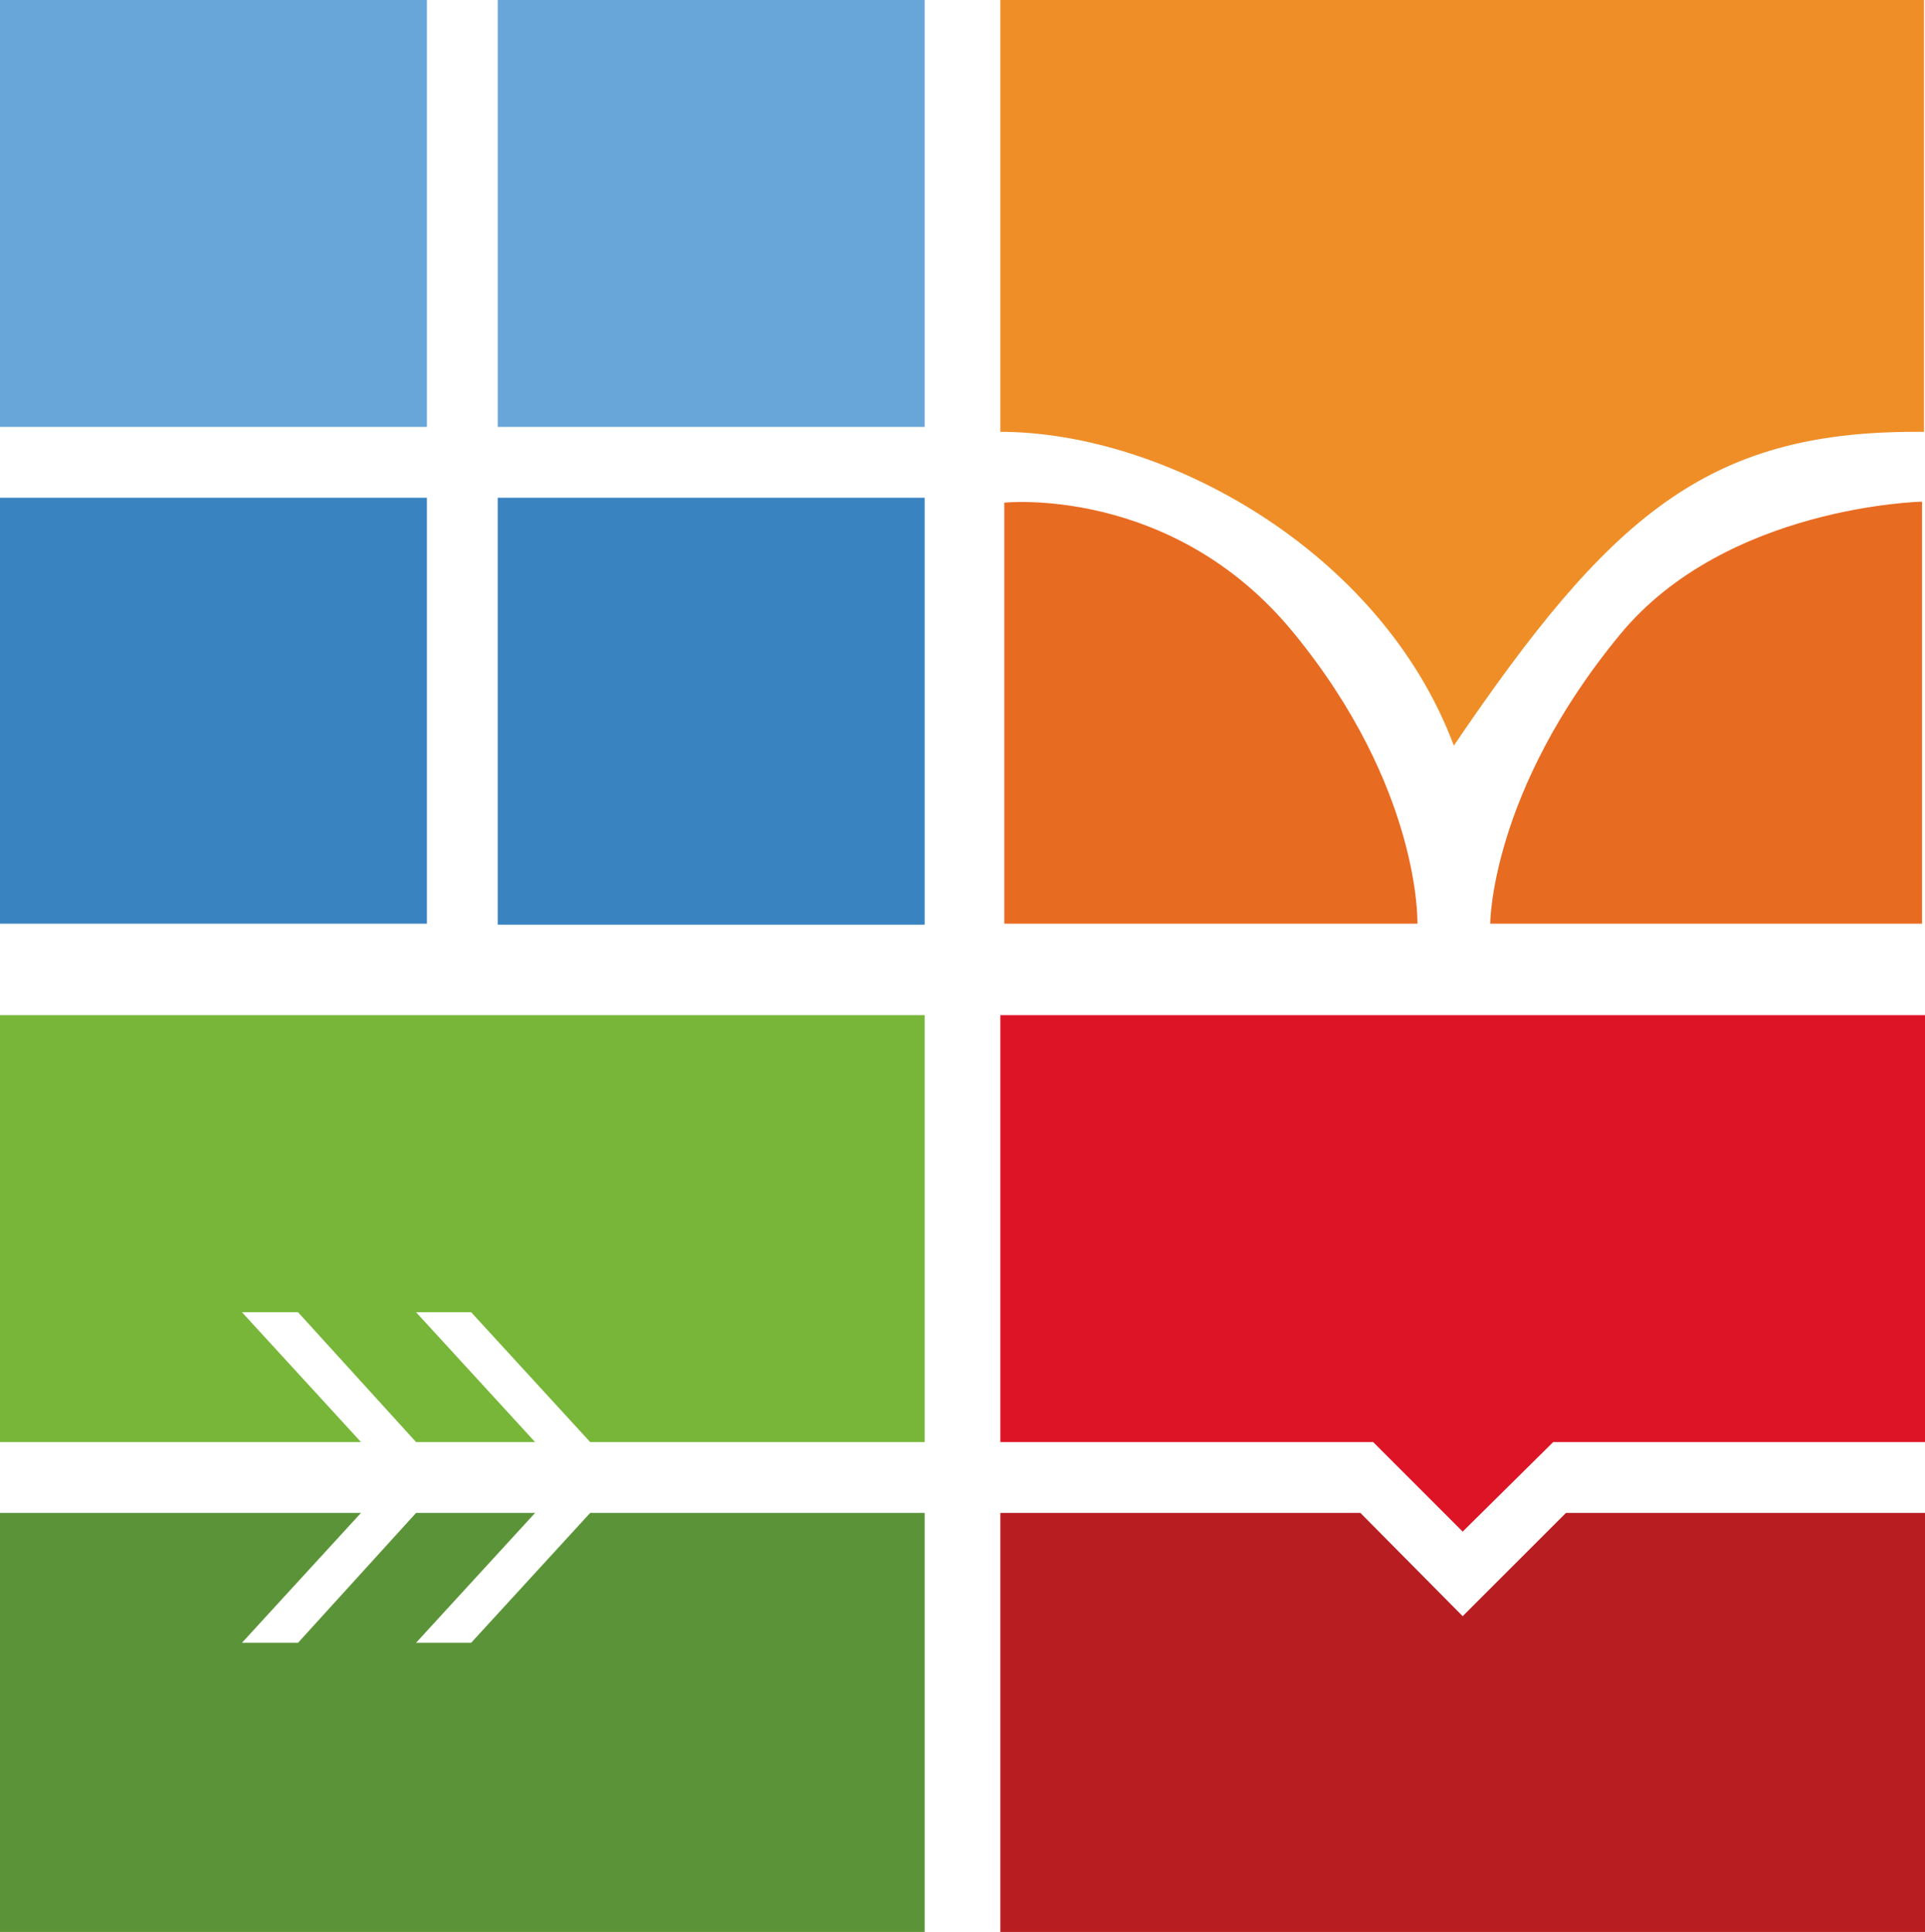
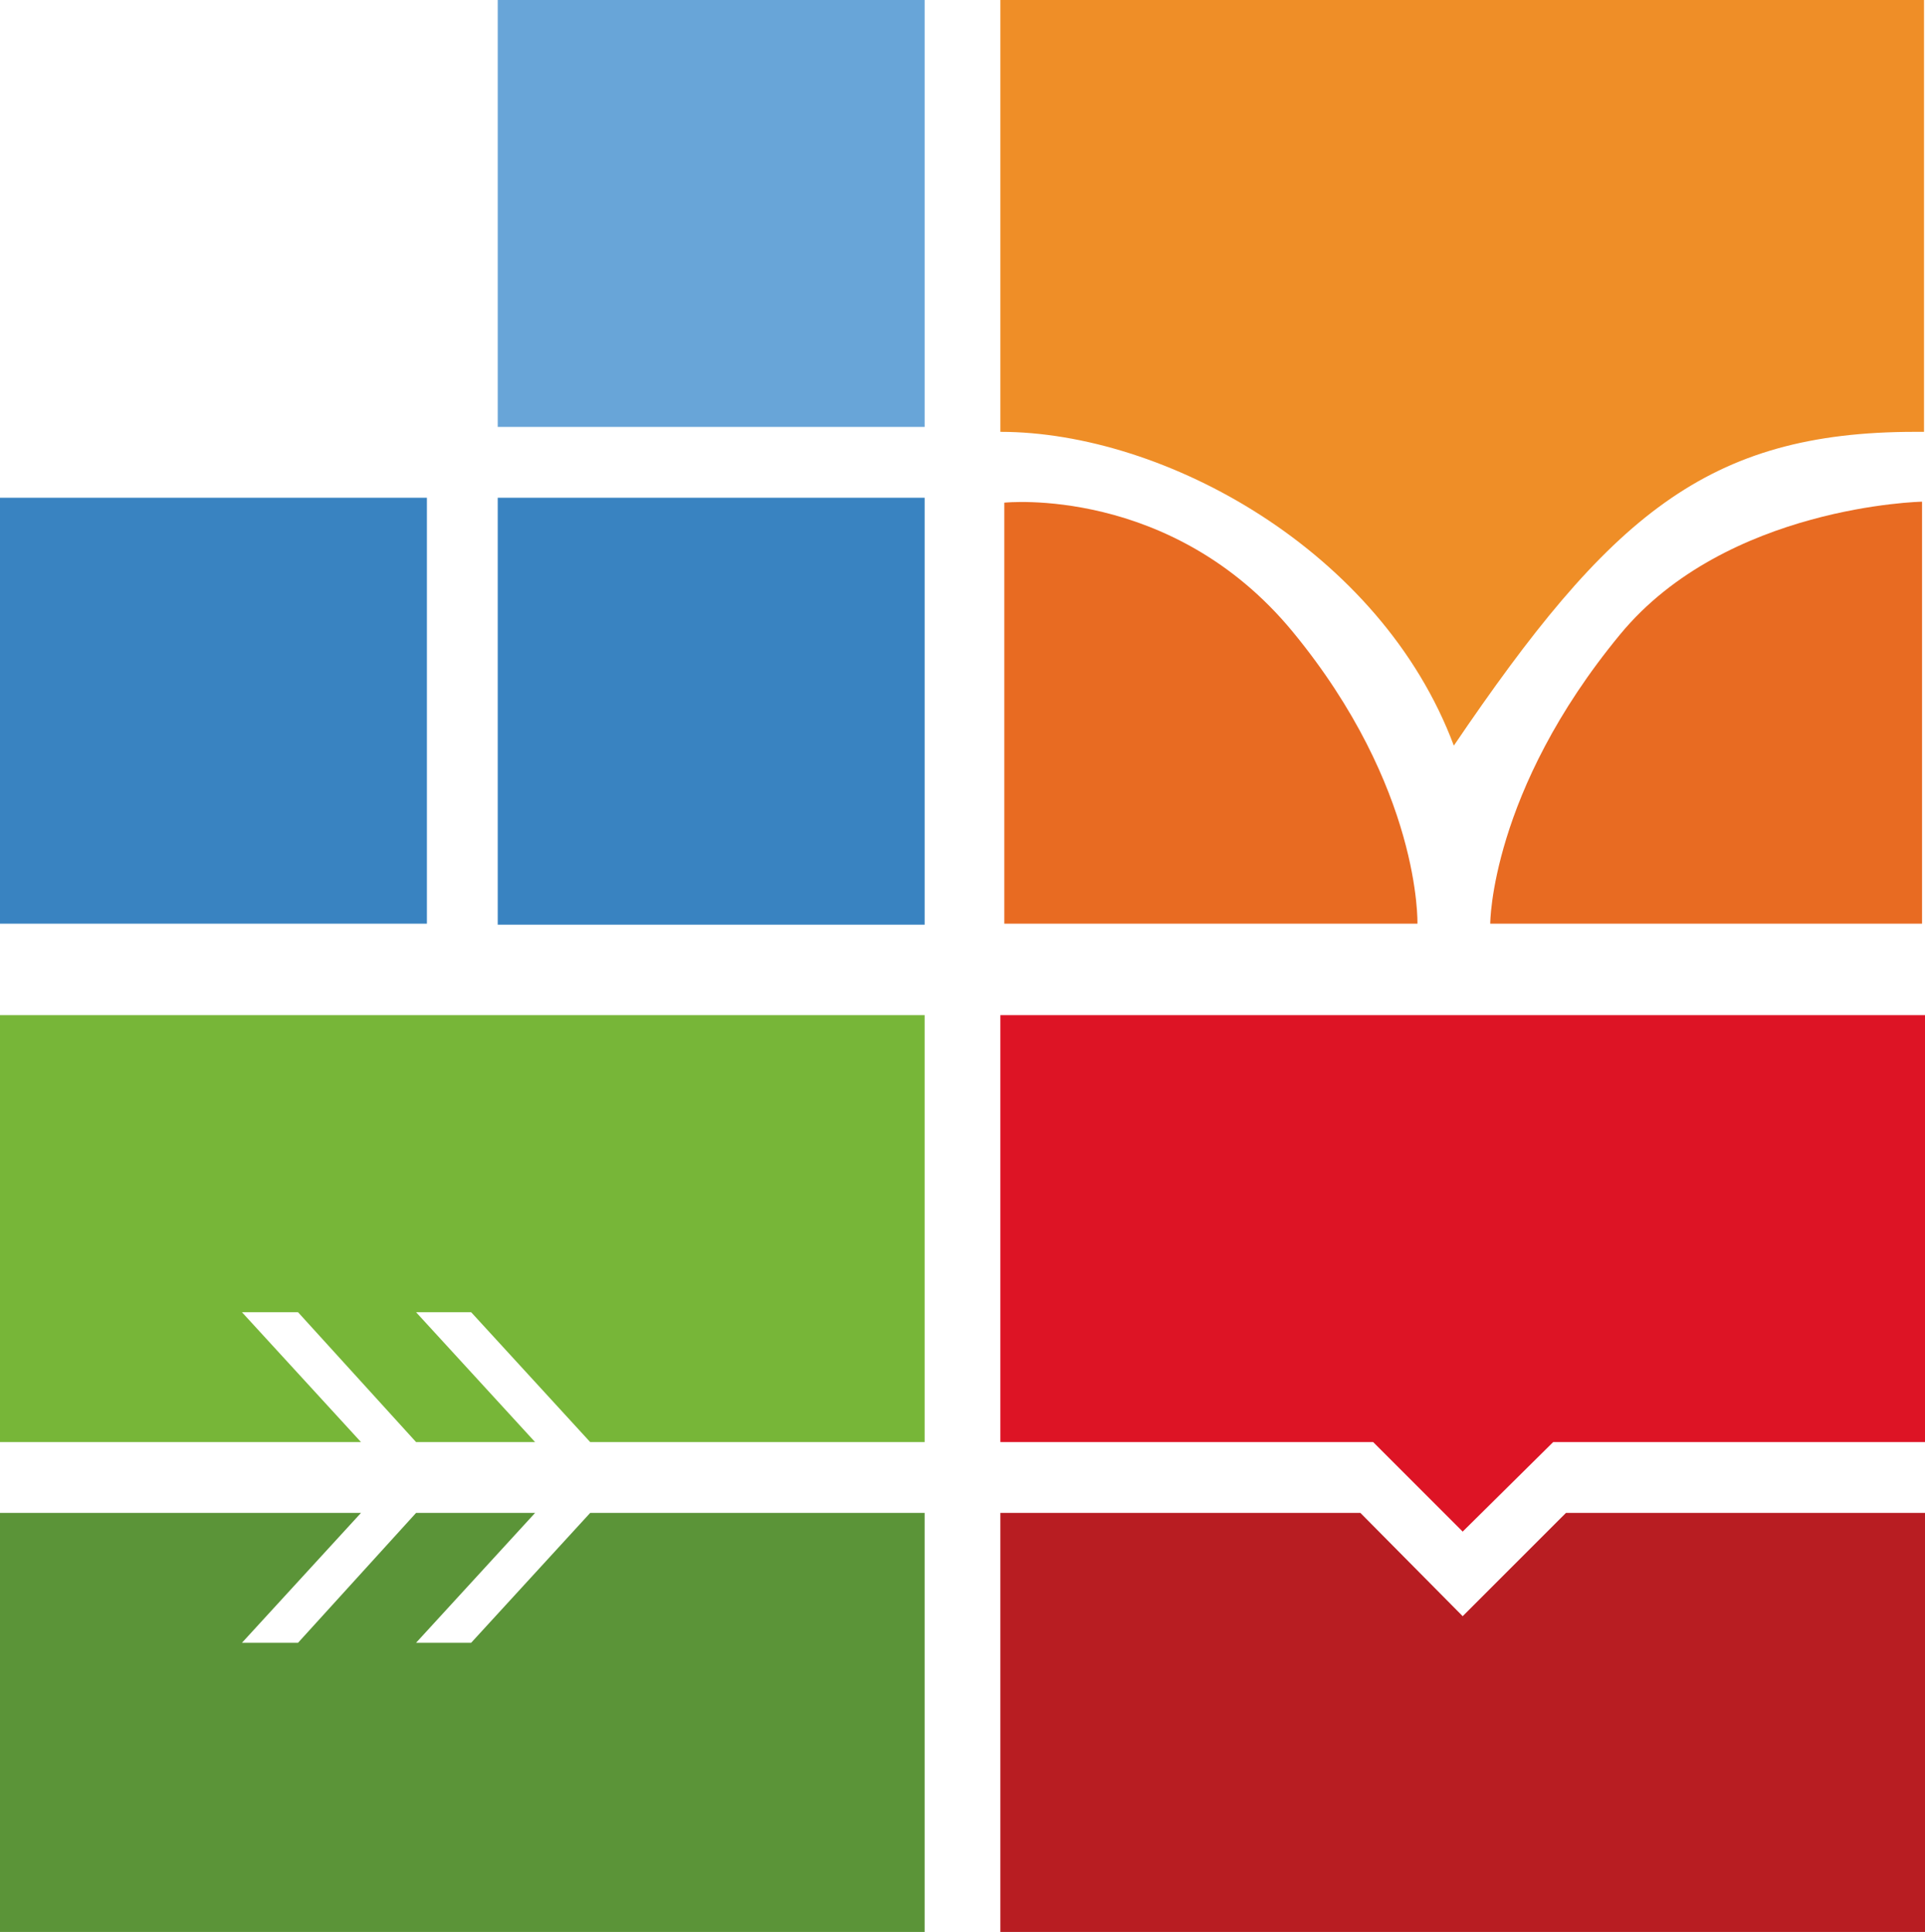
<svg xmlns="http://www.w3.org/2000/svg" version="1.1" width="195.7" height="196.4">
  <svg id="SvgjsSvg1003" data-name="Ebene 1" version="1.1" viewBox="0 0 195.7 196.4">
    <defs>
      <style>
      .cls-1 {
        fill: #68a5d8;
      }

      .cls-1, .cls-2, .cls-3, .cls-4, .cls-5, .cls-6, .cls-7, .cls-8, .cls-9 {
        stroke-width: 0px;
      }

      .cls-2 {
        fill: #5b9438;
      }

      .cls-3 {
        fill: none;
      }

      .cls-4 {
        fill: #77b638;
      }

      .cls-5 {
        fill: #dd1425;
      }

      .cls-6 {
        fill: #3983c1;
      }

      .cls-10 {
        clip-path: url(#clippath);
      }

      .cls-7 {
        fill: #e86b22;
      }

      .cls-8 {
        fill: #ef8e27;
      }

      .cls-9 {
        fill: #b81d22;
      }
    </style>
      <clipPath id="SvgjsClipPath1002">
        <rect class="cls-3" x="0" width="195.7" height="197.2" />
      </clipPath>
    </defs>
-     <rect class="cls-1" x="0" y="0" width="43.4" height="43.4" />
    <rect class="cls-6" x="0" y="50.6" width="43.4" height="43.3" />
    <rect class="cls-1" x="50.6" y="0" width="43.4" height="43.4" />
    <rect class="cls-6" x="50.6" y="50.6" width="43.4" height="43.4" />
    <polygon class="cls-9" points="162.6 153.8 159.2 153.8 148.7 164.3 138.3 153.8 101.7 153.8 101.7 197.2 152.3 197.2 162.6 197.2 195.7 197.2 195.7 153.8 162.6 153.8" />
    <polygon class="cls-5" points="145.1 103.2 137.8 103.2 101.7 103.2 101.7 146.6 137.8 146.6 139.6 146.6 148.7 155.7 157.9 146.6 195.7 146.6 195.7 103.2 145.1 103.2" />
    <polygon class="cls-4" points="43.4 103.2 36.1 103.2 0 103.2 0 146.6 36.1 146.6 36.7 146.6 24.6 133.4 30.3 133.4 42.3 146.6 43.4 146.6 54.4 146.6 42.3 133.4 47.9 133.4 60 146.6 94 146.6 94 103.2 43.4 103.2" />
    <polygon class="cls-2" points="60.9 153.8 60 153.8 47.9 167 42.3 167 54.4 153.8 50.6 153.8 42.3 153.8 30.3 167 24.6 167 36.7 153.8 0 153.8 0 197.2 50.6 197.2 60.9 197.2 94 197.2 94 153.8 60.9 153.8" />
    <g class="cls-10">
      <path class="cls-8" d="M101.7,0v43.9c16.7,0,38.7,12.1,46.1,31.9,15.8-23.3,25.7-31.9,46.9-31.9s.6,0,.9,0V0" />
      <path class="cls-7" d="M102.1,51.1v42.8h42s.4-13.8-12.7-29.7c-12.3-14.9-29.3-13.1-29.3-13.1" />
      <path class="cls-7" d="M195.4,51.1v42.8h-43.9s0-13.4,13.2-29.4c10.8-13.1,30.7-13.5,30.7-13.5" />
    </g>
  </svg>
  <style>@media (prefers-color-scheme: light) { :root { filter: none; } }
@media (prefers-color-scheme: dark) { :root { filter: none; } }
</style>
</svg>